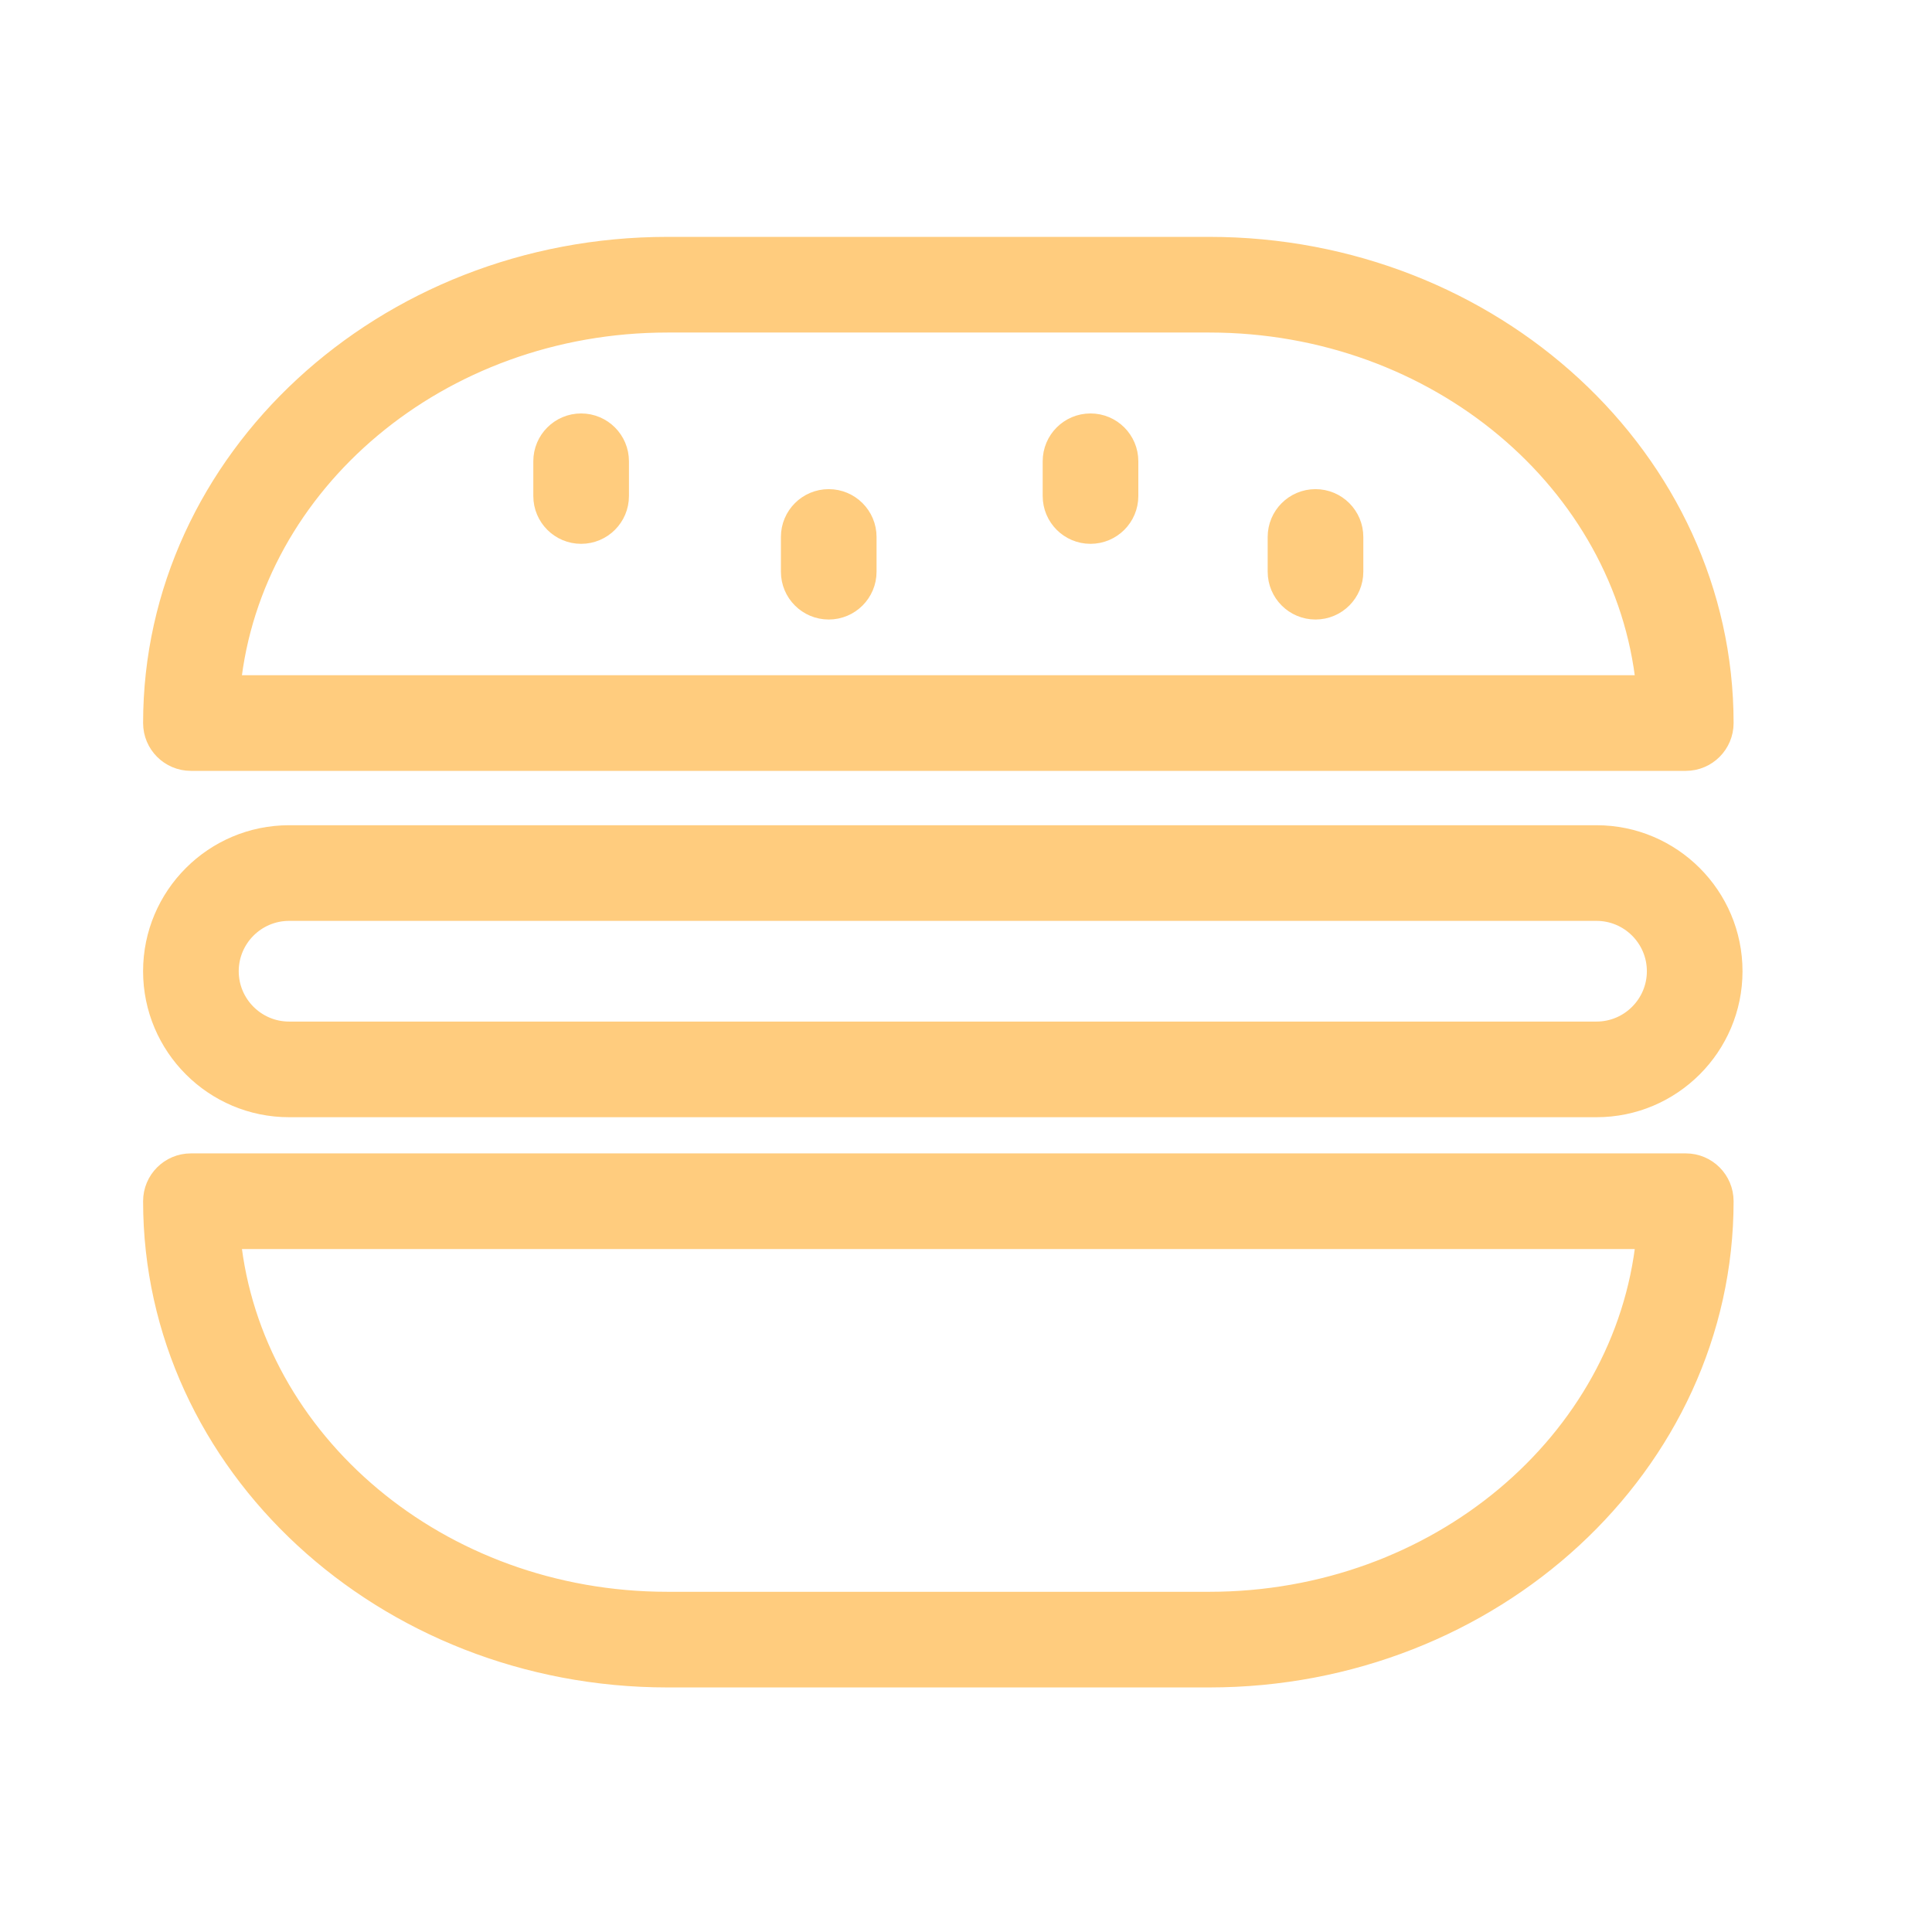
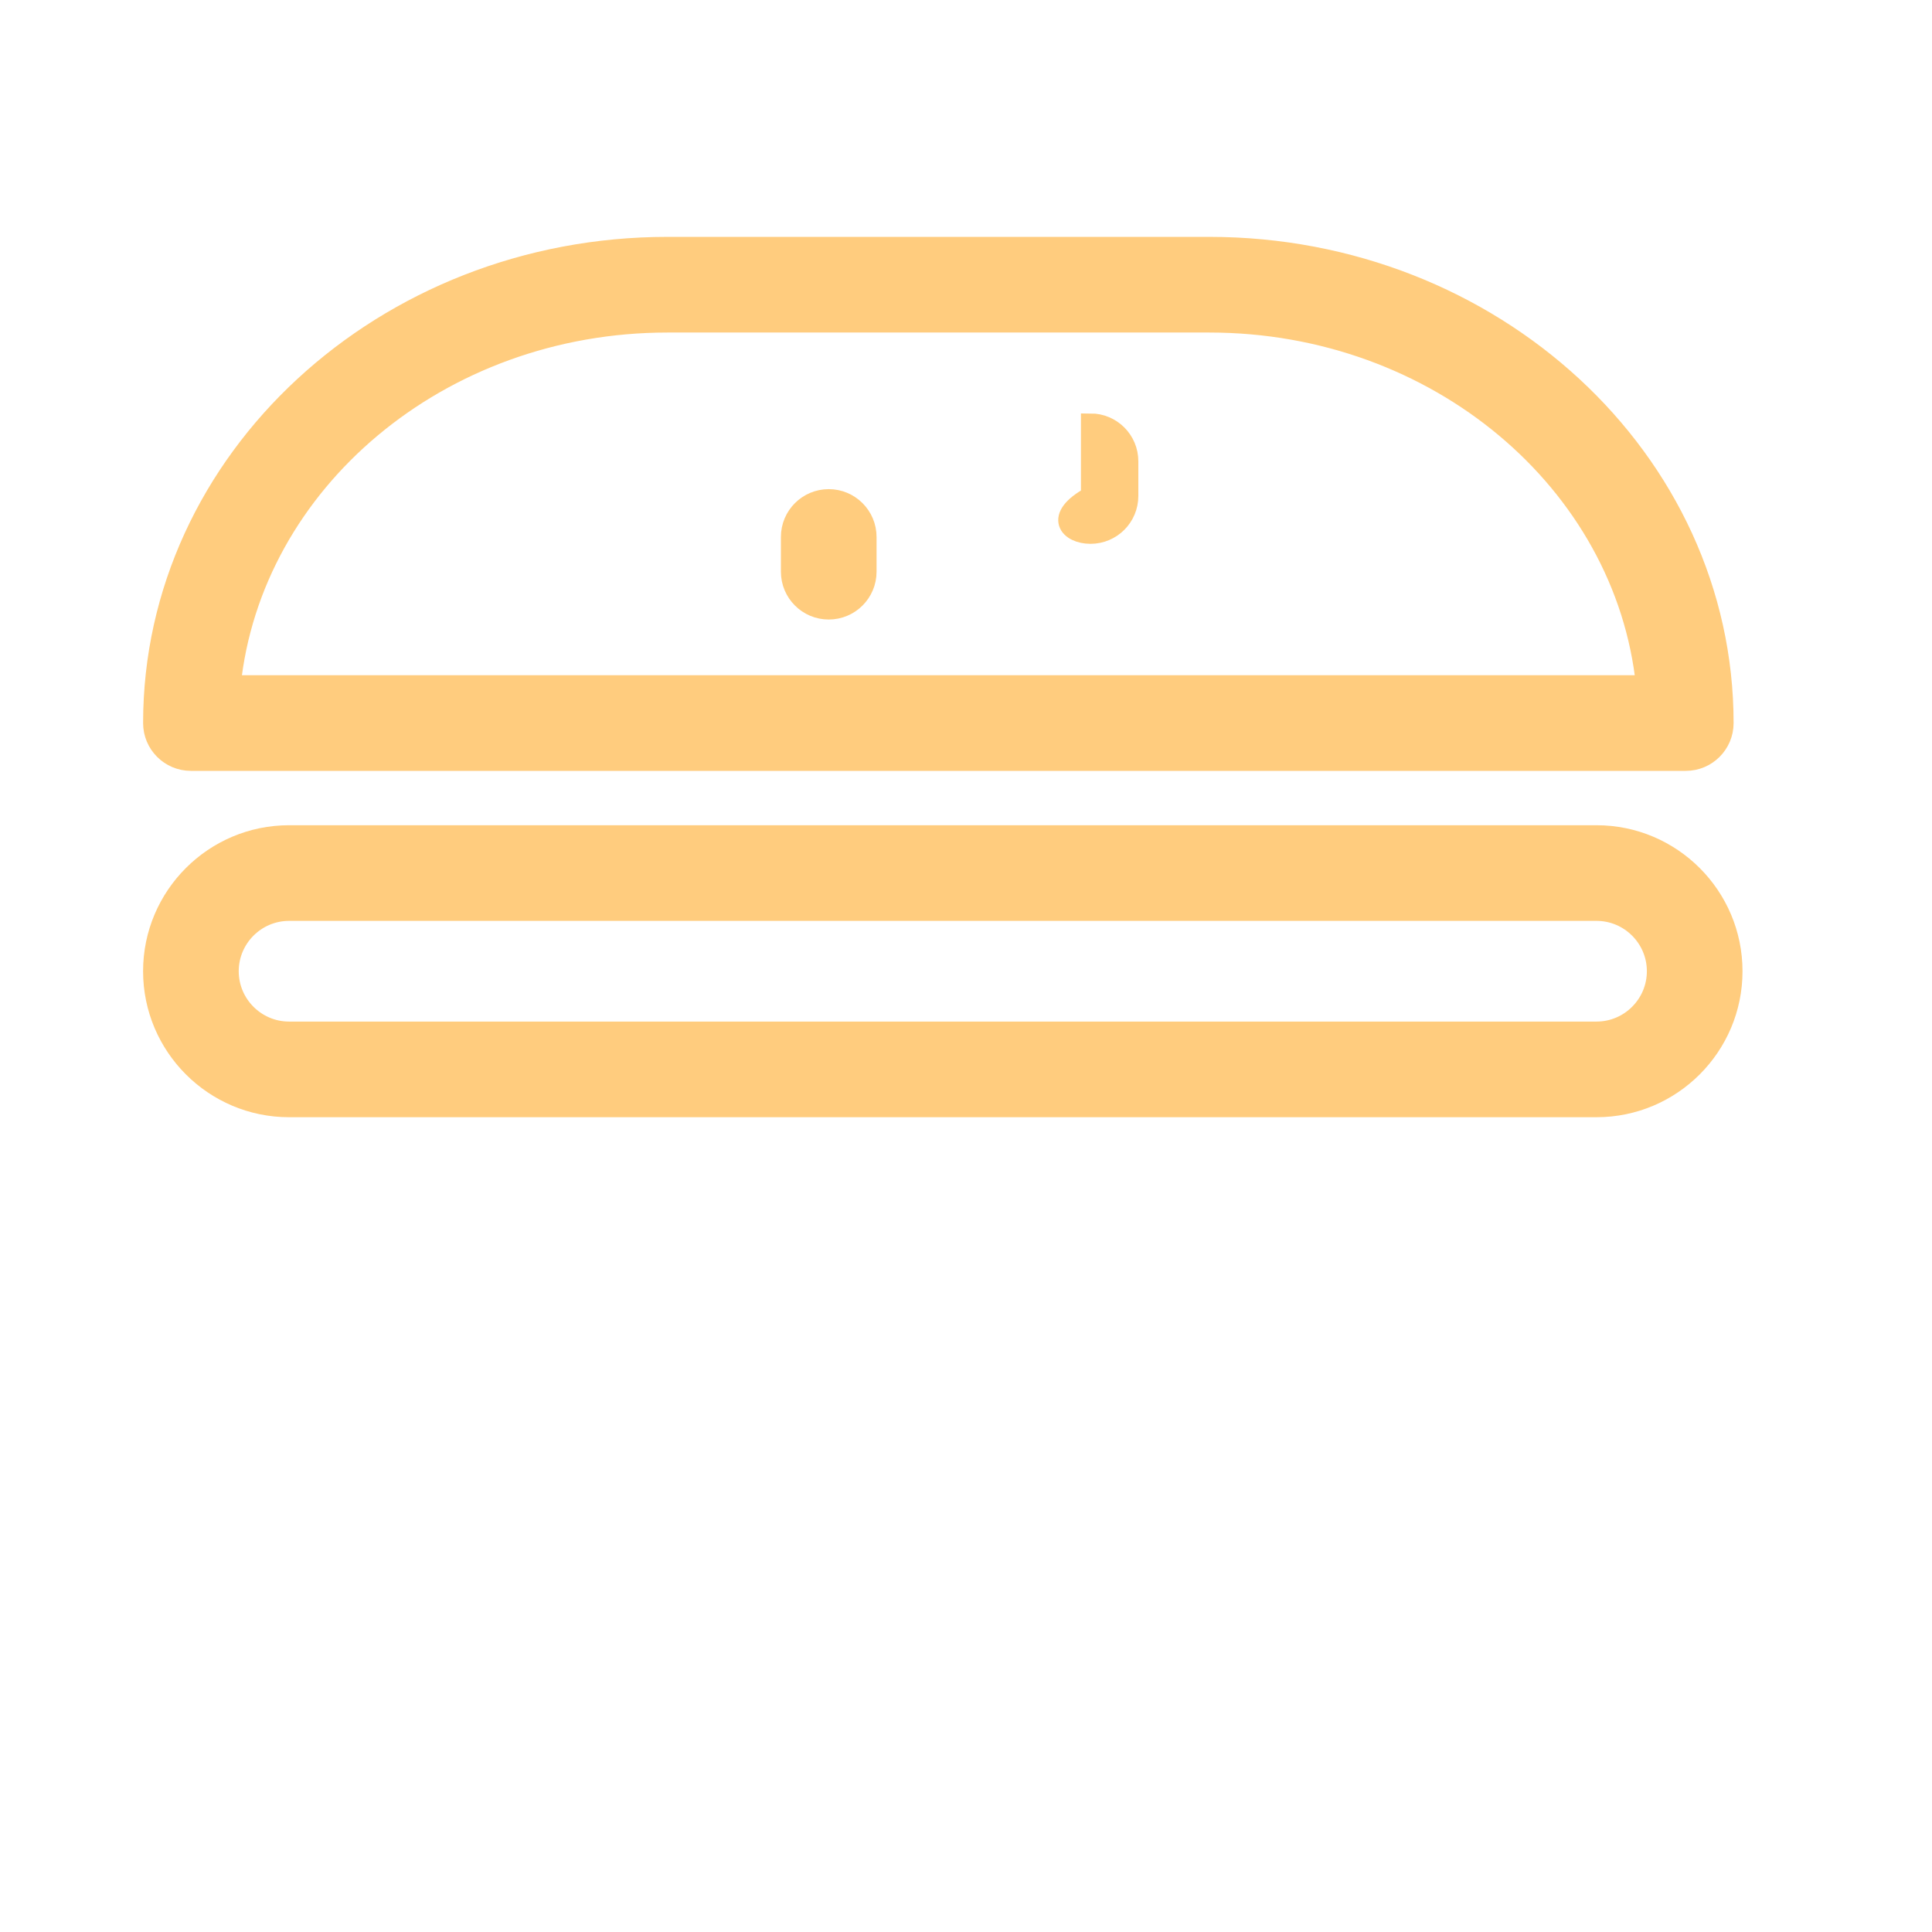
<svg xmlns="http://www.w3.org/2000/svg" width="101" height="101" viewBox="0 0 101 101" fill="none">
  <path d="M9.981 39.799H88.128C89.233 39.799 90.128 38.904 90.128 37.799C90.128 24.023 78.018 12.883 63.217 12.883H34.894C20.092 12.883 7.981 24.023 7.981 37.799C7.981 38.904 8.876 39.799 9.981 39.799ZM34.894 16.884H63.217C75.147 16.884 84.92 25.237 86.024 35.8H12.084C13.188 25.236 22.962 16.884 34.894 16.884Z" fill="#FFCC7E" stroke="#FFCC7E" />
-   <path d="M88.128 60.796H9.981C8.876 60.796 7.981 61.691 7.981 62.796C7.981 76.573 20.091 87.715 34.894 87.715H63.217C78.018 87.715 90.128 76.573 90.128 62.796C90.128 61.691 89.233 60.796 88.128 60.796ZM63.217 83.715H34.894C22.962 83.715 13.188 75.362 12.085 64.796H86.025C84.922 75.362 75.148 83.715 63.217 83.715Z" fill="#FFCC7E" stroke="#FFCC7E" />
  <path d="M7.98 50.773L7.98 50.773C7.981 54.706 11.18 57.905 15.112 57.905H83.462C87.395 57.905 90.594 54.706 90.594 50.773C90.594 46.84 87.395 43.641 83.462 43.641H15.112C11.179 43.641 7.98 46.84 7.98 50.773ZM15.112 47.641H83.462C85.188 47.641 86.594 49.046 86.594 50.773C86.594 52.499 85.189 53.905 83.462 53.905H15.112C13.386 53.905 11.98 52.499 11.98 50.773C11.981 49.046 13.386 47.641 15.112 47.641Z" fill="#FFCC7E" stroke="#FFCC7E" />
  <path d="M43.324 26.071C42.219 26.071 41.324 26.966 41.324 28.071V29.887C41.324 30.992 42.219 31.887 43.324 31.887C44.429 31.887 45.324 30.992 45.324 29.887V28.071C45.324 26.967 44.428 26.071 43.324 26.071Z" fill="#FFCC7E" stroke="#FFCC7E" />
-   <path d="M68.771 26.071C67.666 26.071 66.771 26.966 66.771 28.071V29.887C66.771 30.992 67.666 31.887 68.771 31.887C69.876 31.887 70.771 30.992 70.771 29.887V28.071C70.771 26.967 69.875 26.071 68.771 26.071Z" fill="#FFCC7E" stroke="#FFCC7E" />
-   <path d="M30.38 22.114C29.275 22.114 28.38 23.009 28.38 24.114V25.93C28.38 27.035 29.275 27.93 30.38 27.93C31.485 27.93 32.38 27.035 32.38 25.93V24.114C32.38 23.009 31.485 22.114 30.38 22.114Z" fill="#FFCC7E" stroke="#FFCC7E" />
-   <path d="M57.009 22.114C55.904 22.114 55.009 23.009 55.009 24.114V25.93C55.009 27.035 55.904 27.93 57.009 27.93C58.114 27.93 59.009 27.035 59.009 25.93V24.114C59.009 23.009 58.114 22.114 57.009 22.114Z" fill="#FFCC7E" stroke="#FFCC7E" />
+   <path d="M57.009 22.114V25.93C55.009 27.035 55.904 27.93 57.009 27.93C58.114 27.93 59.009 27.035 59.009 25.93V24.114C59.009 23.009 58.114 22.114 57.009 22.114Z" fill="#FFCC7E" stroke="#FFCC7E" />
</svg>